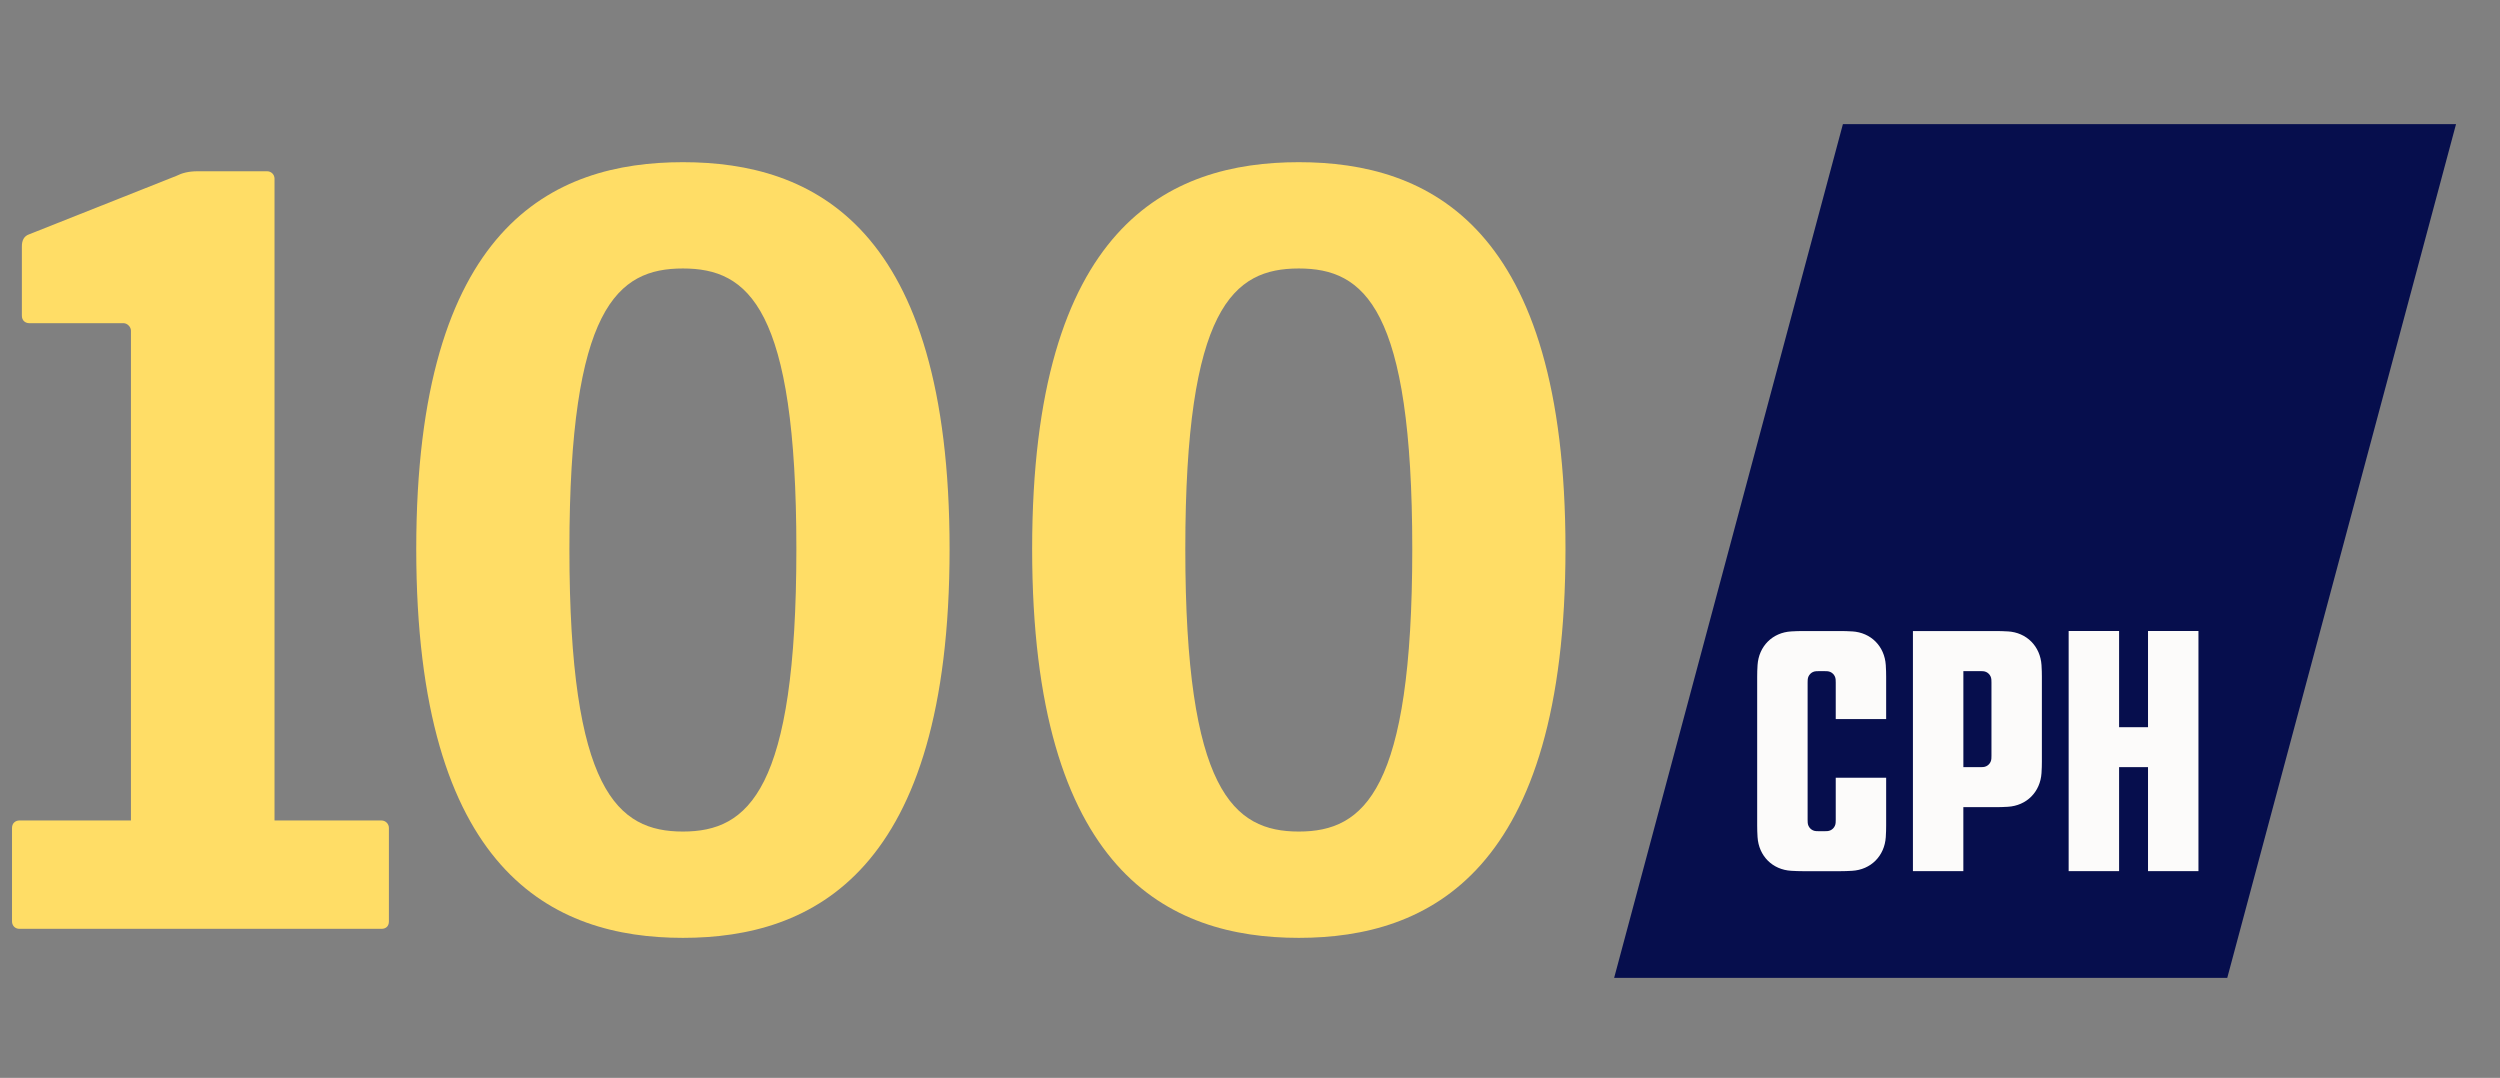
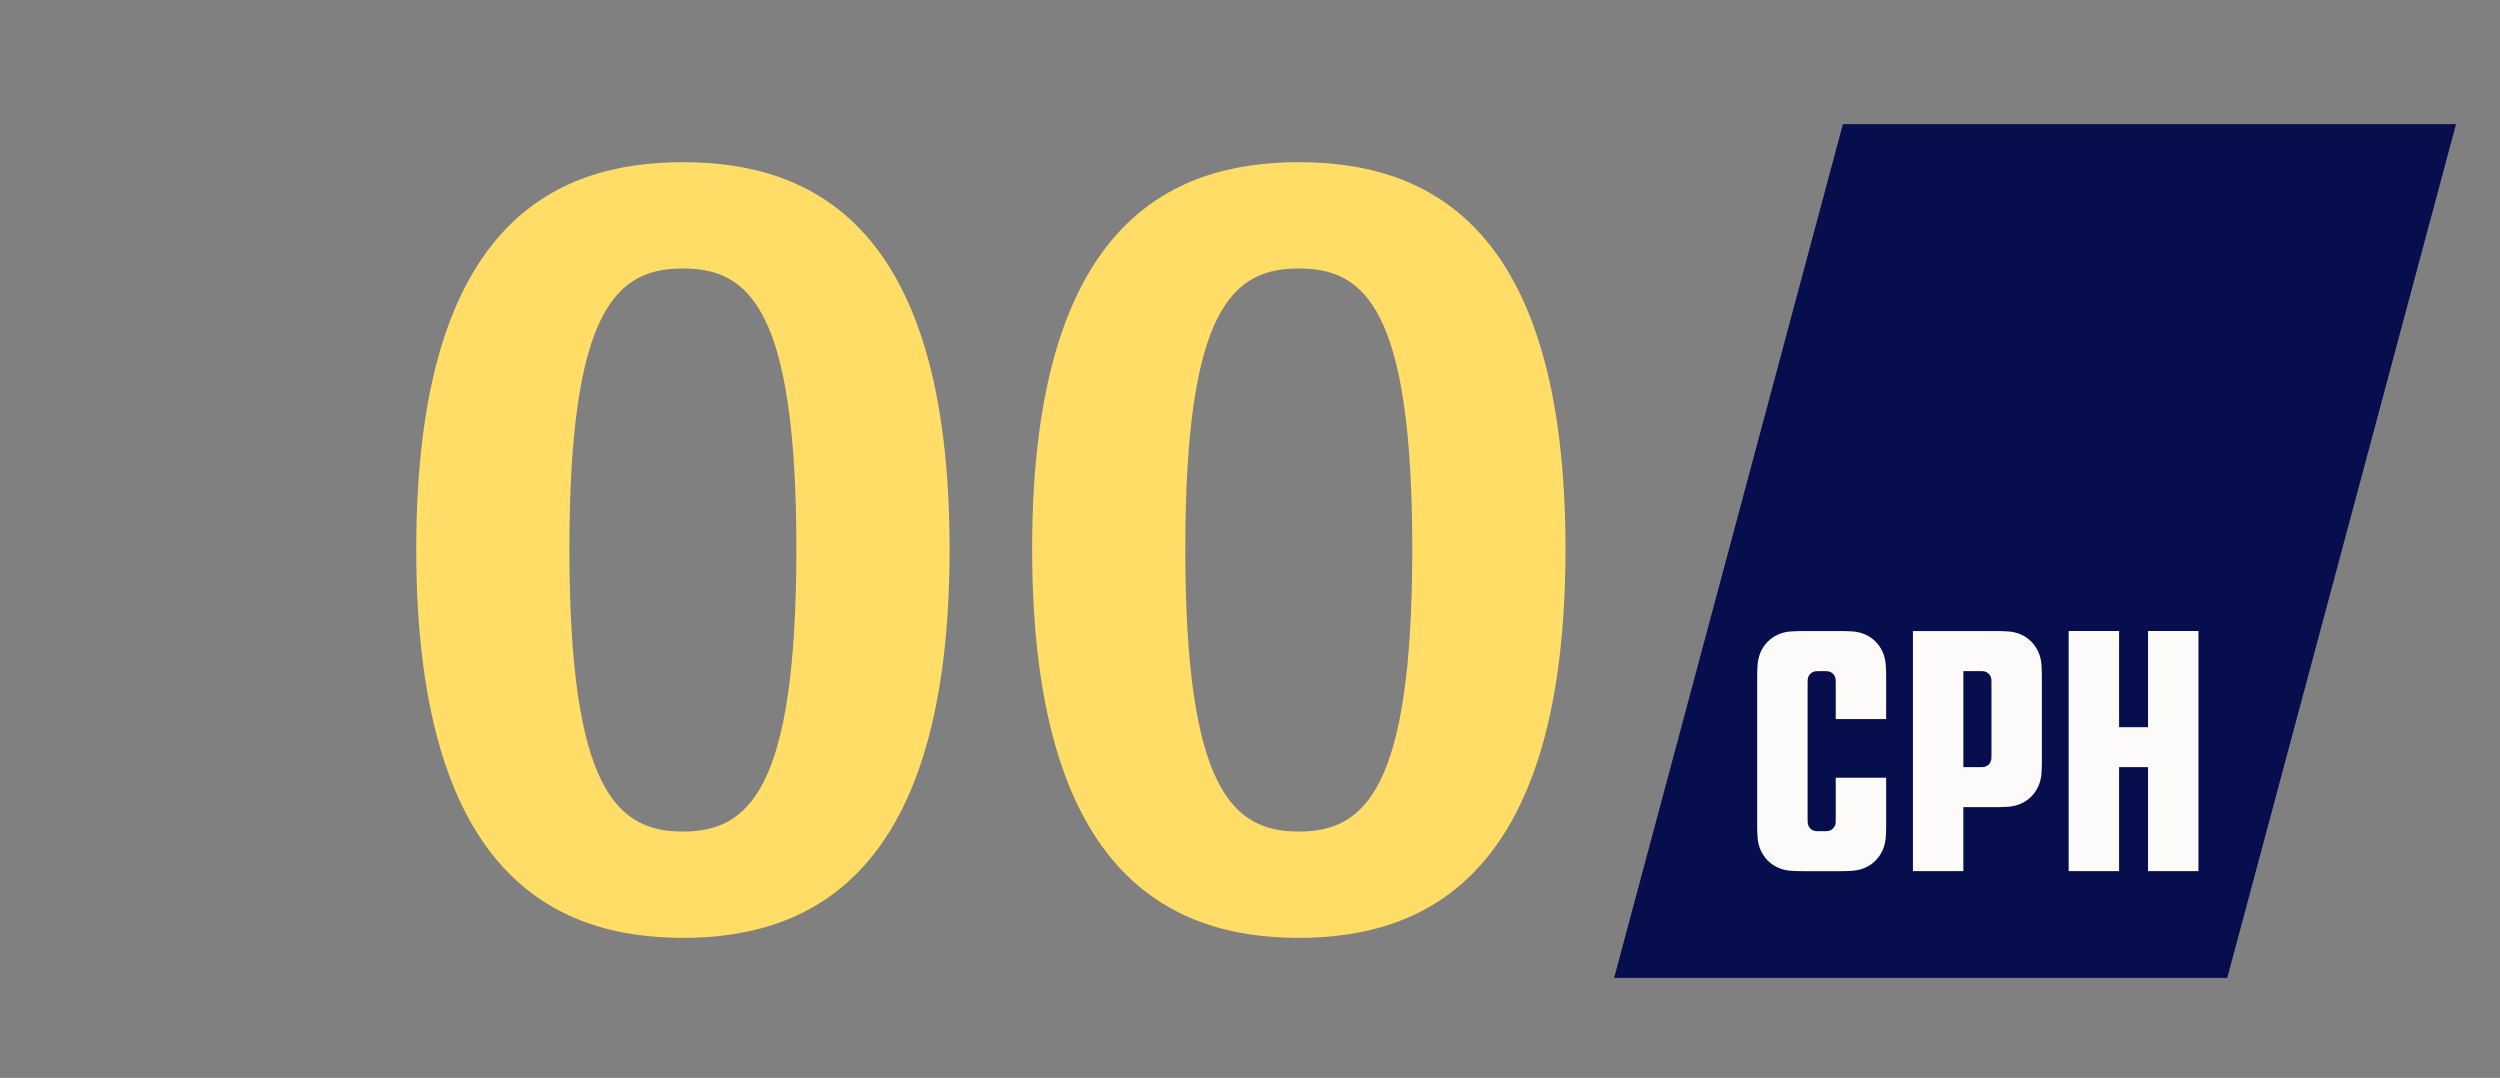
<svg xmlns="http://www.w3.org/2000/svg" id="Layer_1" data-name="Layer 1" viewBox="0 0 1025.05 441.95">
  <rect x="0" y="0" width="1025.05" height="441.95" fill="#808080" stroke="none" />
  <defs>
    <style>
      .cls-1 {
        fill: #fcfbfa;
      }

      .cls-2 {
        fill: #fd6;
      }

      .cls-3 {
        fill: #060e4d;
      }
    </style>
  </defs>
  <g>
    <polygon class="cls-3" points="755.63 50.89 661.83 400.94 913.22 400.94 1007.02 50.89 755.63 50.89" />
    <path class="cls-1" d="M759.38,258.88c7.74.44,13.34,6.1,13.83,13.83.11,1.72.15,3.25.15,4.73v17.38h-20.67v-14.96c0-.37,0-.8-.04-1.23-.12-1.82-1.59-3.3-3.41-3.41-.43-.03-.86-.04-1.23-.04h-2.17c-.37,0-.8.01-1.23.04-1.82.11-3.28,1.59-3.41,3.41-.03.43-.04.86-.04,1.23v56.27c0,.37,0,.8.04,1.23.13,1.82,1.59,3.3,3.41,3.41.43.03.86.04,1.23.04h2.17c.37,0,.8-.01,1.23-.04,1.82-.11,3.29-1.59,3.41-3.41.03-.43.04-.86.04-1.23v-17.23h20.67v19.59c0,1.48-.04,3-.15,4.73-.5,7.73-6.1,13.39-13.83,13.83-1.72.1-3.25.15-4.73.15h-15.46c-1.48,0-3-.05-4.73-.15-7.73-.44-13.34-6.1-13.83-13.83-.11-1.72-.15-3.25-.15-4.73v-61.04c0-1.48.04-3,.15-4.73.49-7.73,6.1-13.39,13.83-13.83,1.72-.1,3.25-.15,4.73-.15h15.46c1.48,0,3,.05,4.73.15ZM823.23,258.88c7.73.44,13.34,6.1,13.83,13.83.11,1.72.15,3.25.15,4.73v34.8c0,1.48-.04,3-.15,4.73-.49,7.73-6.1,13.39-13.83,13.83-1.72.1-3.25.15-4.73.15h-13.49s0,26.24,0,26.24h-20.67v-98.45s34.16,0,34.16,0c1.48,0,3,.05,4.73.15ZM816.5,278.62c-.12-1.82-1.59-3.3-3.41-3.41-.43-.03-.86-.04-1.23-.04h-6.84s0,39.38,0,39.38h6.84c.37,0,.8-.01,1.23-.04,1.82-.11,3.29-1.59,3.41-3.41.03-.43.04-.86.04-1.23v-30.03c0-.37,0-.8-.04-1.23ZM901.4,357.18h-20.67v-42.63s-11.86,0-11.86,0v42.63h-20.68v-98.45h20.68v39.43s11.86,0,11.86,0v-39.43h20.68v98.45Z" />
  </g>
  <g>
    <path class="cls-2" d="M170.67,225.13c0-132.52,55.99-158.63,109.34-158.63,53.34,0,109.34,26.1,109.34,158.62,0,132.52-55.99,159.42-109.34,159.42-53.34,0-109.34-26.9-109.34-159.42ZM233.47,225.12c0,99.01,19.67,115.83,46.53,115.83,26.86,0,46.53-16.82,46.53-115.83,0-99.01-19.67-115.04-46.53-115.04-26.86,0-46.53,16.03-46.53,115.03Z" />
    <path class="cls-2" d="M423.2,225.13c0-132.52,55.99-158.63,109.34-158.63,53.34,0,109.34,26.1,109.34,158.62,0,132.52-55.99,159.42-109.34,159.42-53.34,0-109.34-26.9-109.34-159.42ZM486,225.12c0,99.01,19.67,115.83,46.53,115.83,26.86,0,46.53-16.82,46.53-115.83,0-99.01-19.67-115.04-46.53-115.04-26.86,0-46.53,16.03-46.53,115.03Z" />
-     <path class="cls-2" d="M156.42,336.4h-43.86s0-263.14,0-263.14c0-1.73-1.38-3.04-3.04-3.04h-28.48c-3.8,0-6.46.76-8.74,1.9l-60.29,23.93c-2.28.76-3.04,2.66-3.04,4.94v28.48c0,1.98,1.43,3.04,3.04,3.04h38.64c1.52,0,3.04,1.52,3.04,3.04v200.86s-45.72,0-45.72,0c-1.67,0-3.04,1.14-3.04,3.04v38.35c0,1.66,1.19,3.04,3.04,3.04h148.45c1.73,0,3.04-.98,3.04-3.04v-38.35c0-1.68-1.4-3.04-3.04-3.04Z" />
  </g>
</svg>